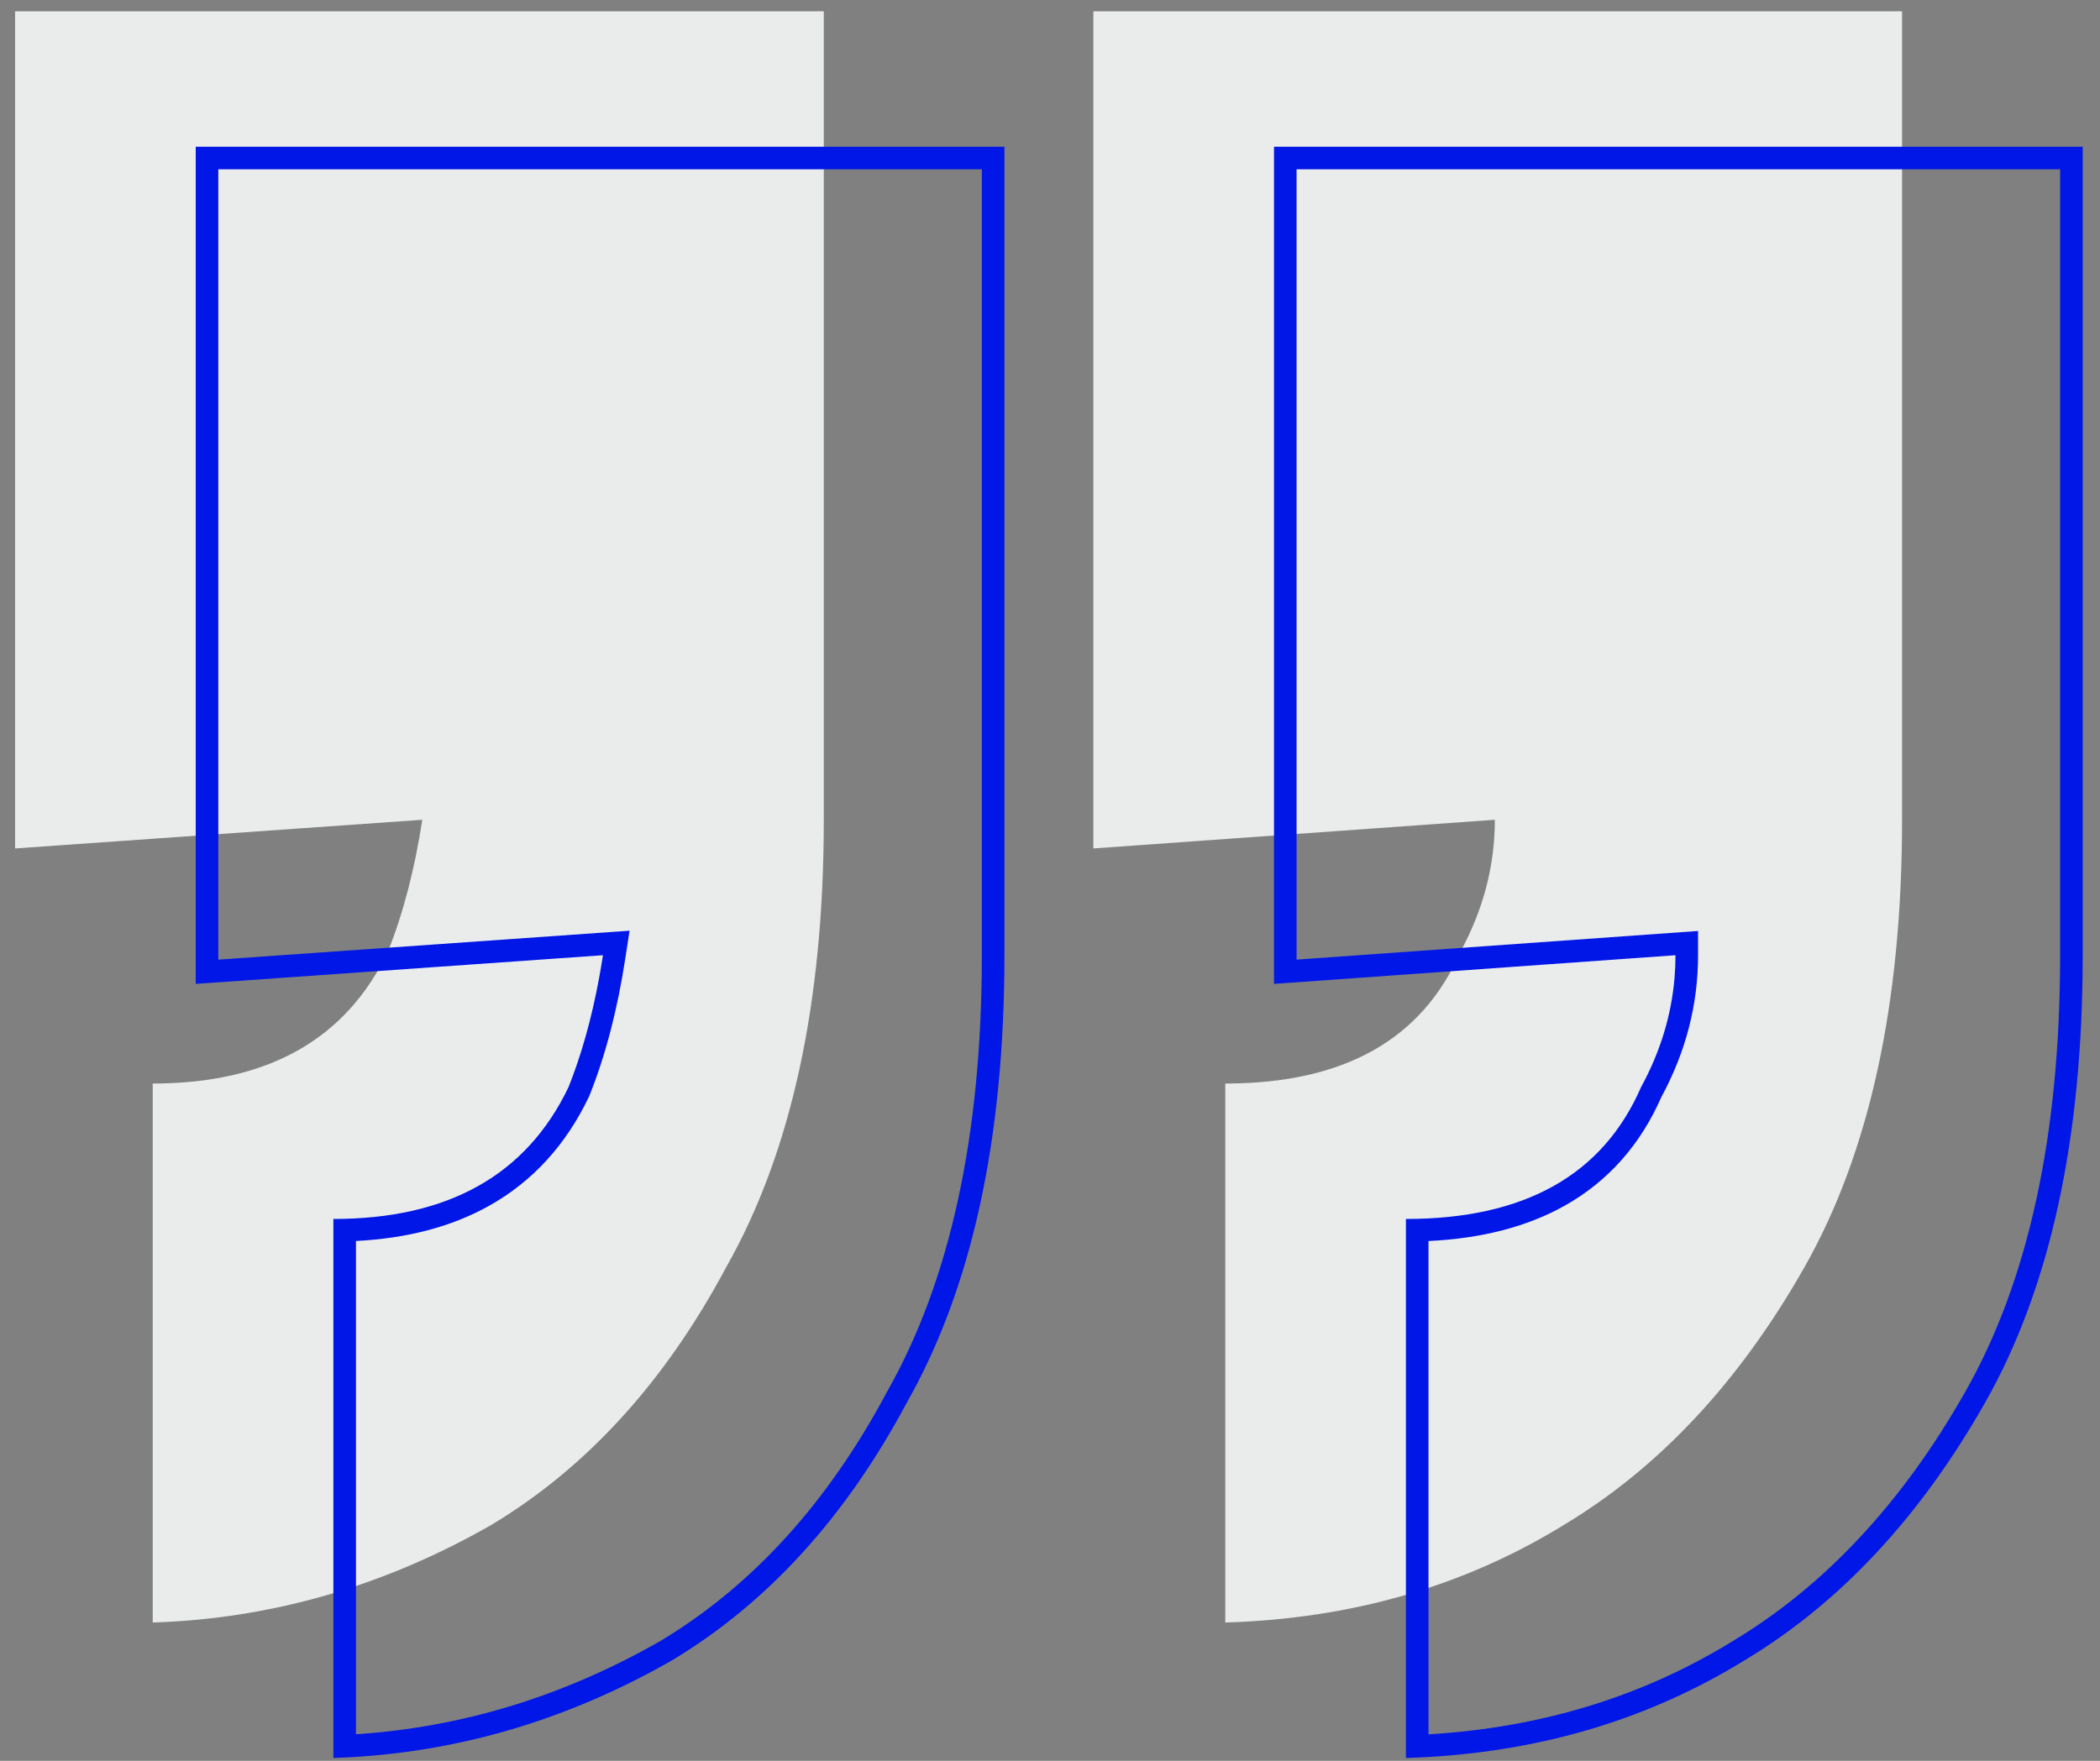
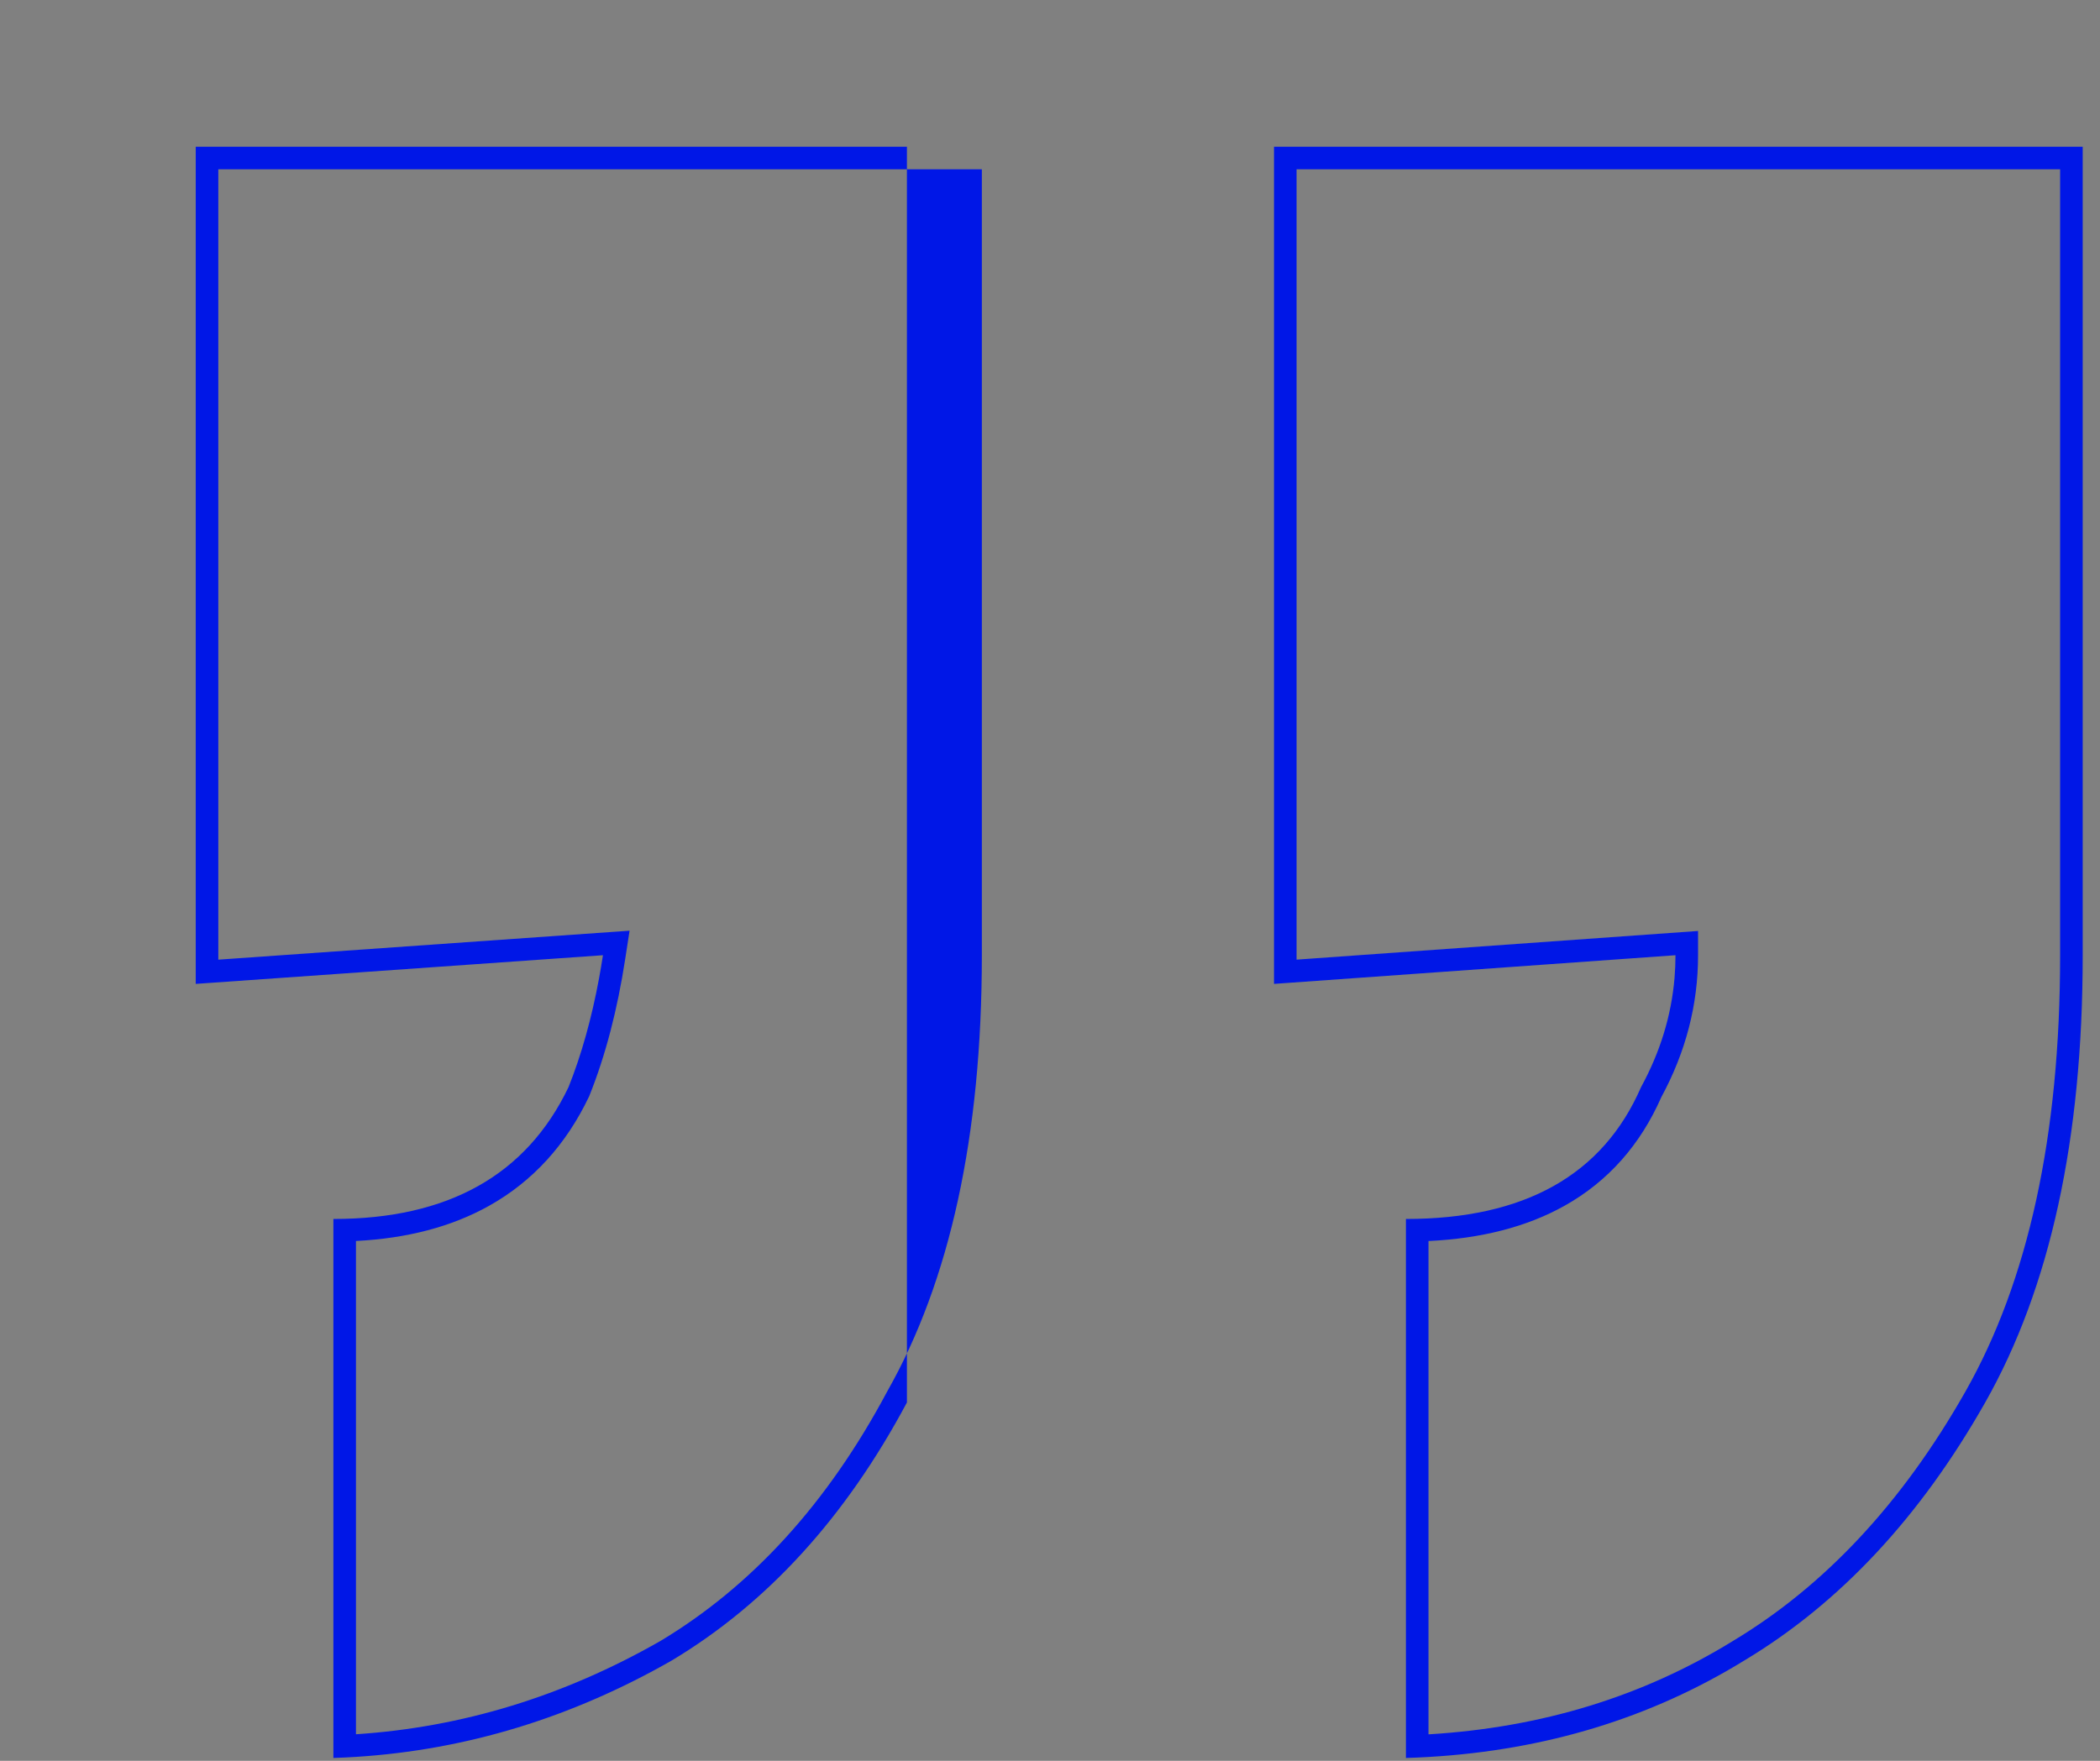
<svg xmlns="http://www.w3.org/2000/svg" width="93" height="78" viewBox="0 0 93 78" fill="none">
  <rect x="0" y="0" width="93" height="78" fill="#808080" stroke="none" />
-   <path d="M6.764 47.998C11.844 47.998 15.315 46.051 17.178 42.156C17.855 40.463 18.363 38.515 18.702 36.314L0.668 37.584V0.5H36.482V36.314C36.482 44.442 35.043 51.046 32.164 56.126C29.455 61.206 25.983 65.016 21.75 67.556C17.009 70.265 12.013 71.705 6.764 71.874V47.998ZM54.262 47.998C59.511 47.998 62.983 46.051 64.676 42.156C65.692 40.293 66.2 38.346 66.2 36.314L48.42 37.584V0.5H84.234V36.314C84.234 44.442 82.795 51.046 79.916 56.126C77.037 61.206 73.481 65.016 69.248 67.556C64.845 70.265 59.85 71.705 54.262 71.874V47.998Z" fill="#EAEBEB" />
-   <path fill-rule="evenodd" clip-rule="evenodd" d="M25.178 48.156C23.315 52.051 19.844 53.998 14.764 53.998V77.874C15.098 77.863 15.432 77.847 15.764 77.826C20.649 77.516 25.311 76.093 29.75 73.556C33.983 71.016 37.455 67.206 40.164 62.126C43.043 57.046 44.482 50.442 44.482 42.314V6.5H8.668V43.584L26.702 42.314C26.649 42.658 26.592 42.997 26.531 43.329C26.2 45.118 25.749 46.728 25.178 48.156ZM9.668 42.511L27.881 41.228L27.69 42.466C27.343 44.727 26.817 46.75 26.106 48.527L26.094 48.558L26.08 48.587C25.068 50.704 23.598 52.327 21.667 53.41C19.99 54.35 18.012 54.859 15.764 54.973V76.824C20.464 76.516 24.955 75.143 29.245 72.693C33.294 70.261 36.645 66.599 39.282 61.655L39.288 61.644L39.294 61.633C42.06 56.751 43.482 50.334 43.482 42.314V7.5H9.668V42.511ZM77.248 73.556C81.481 71.016 85.037 67.206 87.916 62.126C90.795 57.046 92.234 50.442 92.234 42.314V6.5H56.42V43.584L74.2 42.314C74.2 42.651 74.186 42.987 74.158 43.32C74.017 44.991 73.523 46.603 72.676 48.156C70.983 52.051 67.511 53.998 62.262 53.998V77.874C62.597 77.864 62.931 77.849 63.262 77.83C68.448 77.527 73.11 76.103 77.248 73.556ZM63.262 76.828C68.272 76.527 72.752 75.148 76.724 72.704L76.733 72.698C80.794 70.262 84.237 66.59 87.046 61.633C89.812 56.751 91.234 50.334 91.234 42.314V7.5H57.42V42.51L75.2 41.24V42.314C75.2 44.507 74.653 46.605 73.575 48.596C72.647 50.709 71.219 52.329 69.292 53.41C67.605 54.356 65.582 54.864 63.262 54.975V76.828Z" fill="#0017E7" />
+   <path fill-rule="evenodd" clip-rule="evenodd" d="M25.178 48.156C23.315 52.051 19.844 53.998 14.764 53.998V77.874C15.098 77.863 15.432 77.847 15.764 77.826C20.649 77.516 25.311 76.093 29.75 73.556C33.983 71.016 37.455 67.206 40.164 62.126V6.5H8.668V43.584L26.702 42.314C26.649 42.658 26.592 42.997 26.531 43.329C26.2 45.118 25.749 46.728 25.178 48.156ZM9.668 42.511L27.881 41.228L27.69 42.466C27.343 44.727 26.817 46.75 26.106 48.527L26.094 48.558L26.08 48.587C25.068 50.704 23.598 52.327 21.667 53.41C19.99 54.35 18.012 54.859 15.764 54.973V76.824C20.464 76.516 24.955 75.143 29.245 72.693C33.294 70.261 36.645 66.599 39.282 61.655L39.288 61.644L39.294 61.633C42.06 56.751 43.482 50.334 43.482 42.314V7.5H9.668V42.511ZM77.248 73.556C81.481 71.016 85.037 67.206 87.916 62.126C90.795 57.046 92.234 50.442 92.234 42.314V6.5H56.42V43.584L74.2 42.314C74.2 42.651 74.186 42.987 74.158 43.32C74.017 44.991 73.523 46.603 72.676 48.156C70.983 52.051 67.511 53.998 62.262 53.998V77.874C62.597 77.864 62.931 77.849 63.262 77.83C68.448 77.527 73.11 76.103 77.248 73.556ZM63.262 76.828C68.272 76.527 72.752 75.148 76.724 72.704L76.733 72.698C80.794 70.262 84.237 66.59 87.046 61.633C89.812 56.751 91.234 50.334 91.234 42.314V7.5H57.42V42.51L75.2 41.24V42.314C75.2 44.507 74.653 46.605 73.575 48.596C72.647 50.709 71.219 52.329 69.292 53.41C67.605 54.356 65.582 54.864 63.262 54.975V76.828Z" fill="#0017E7" />
</svg>